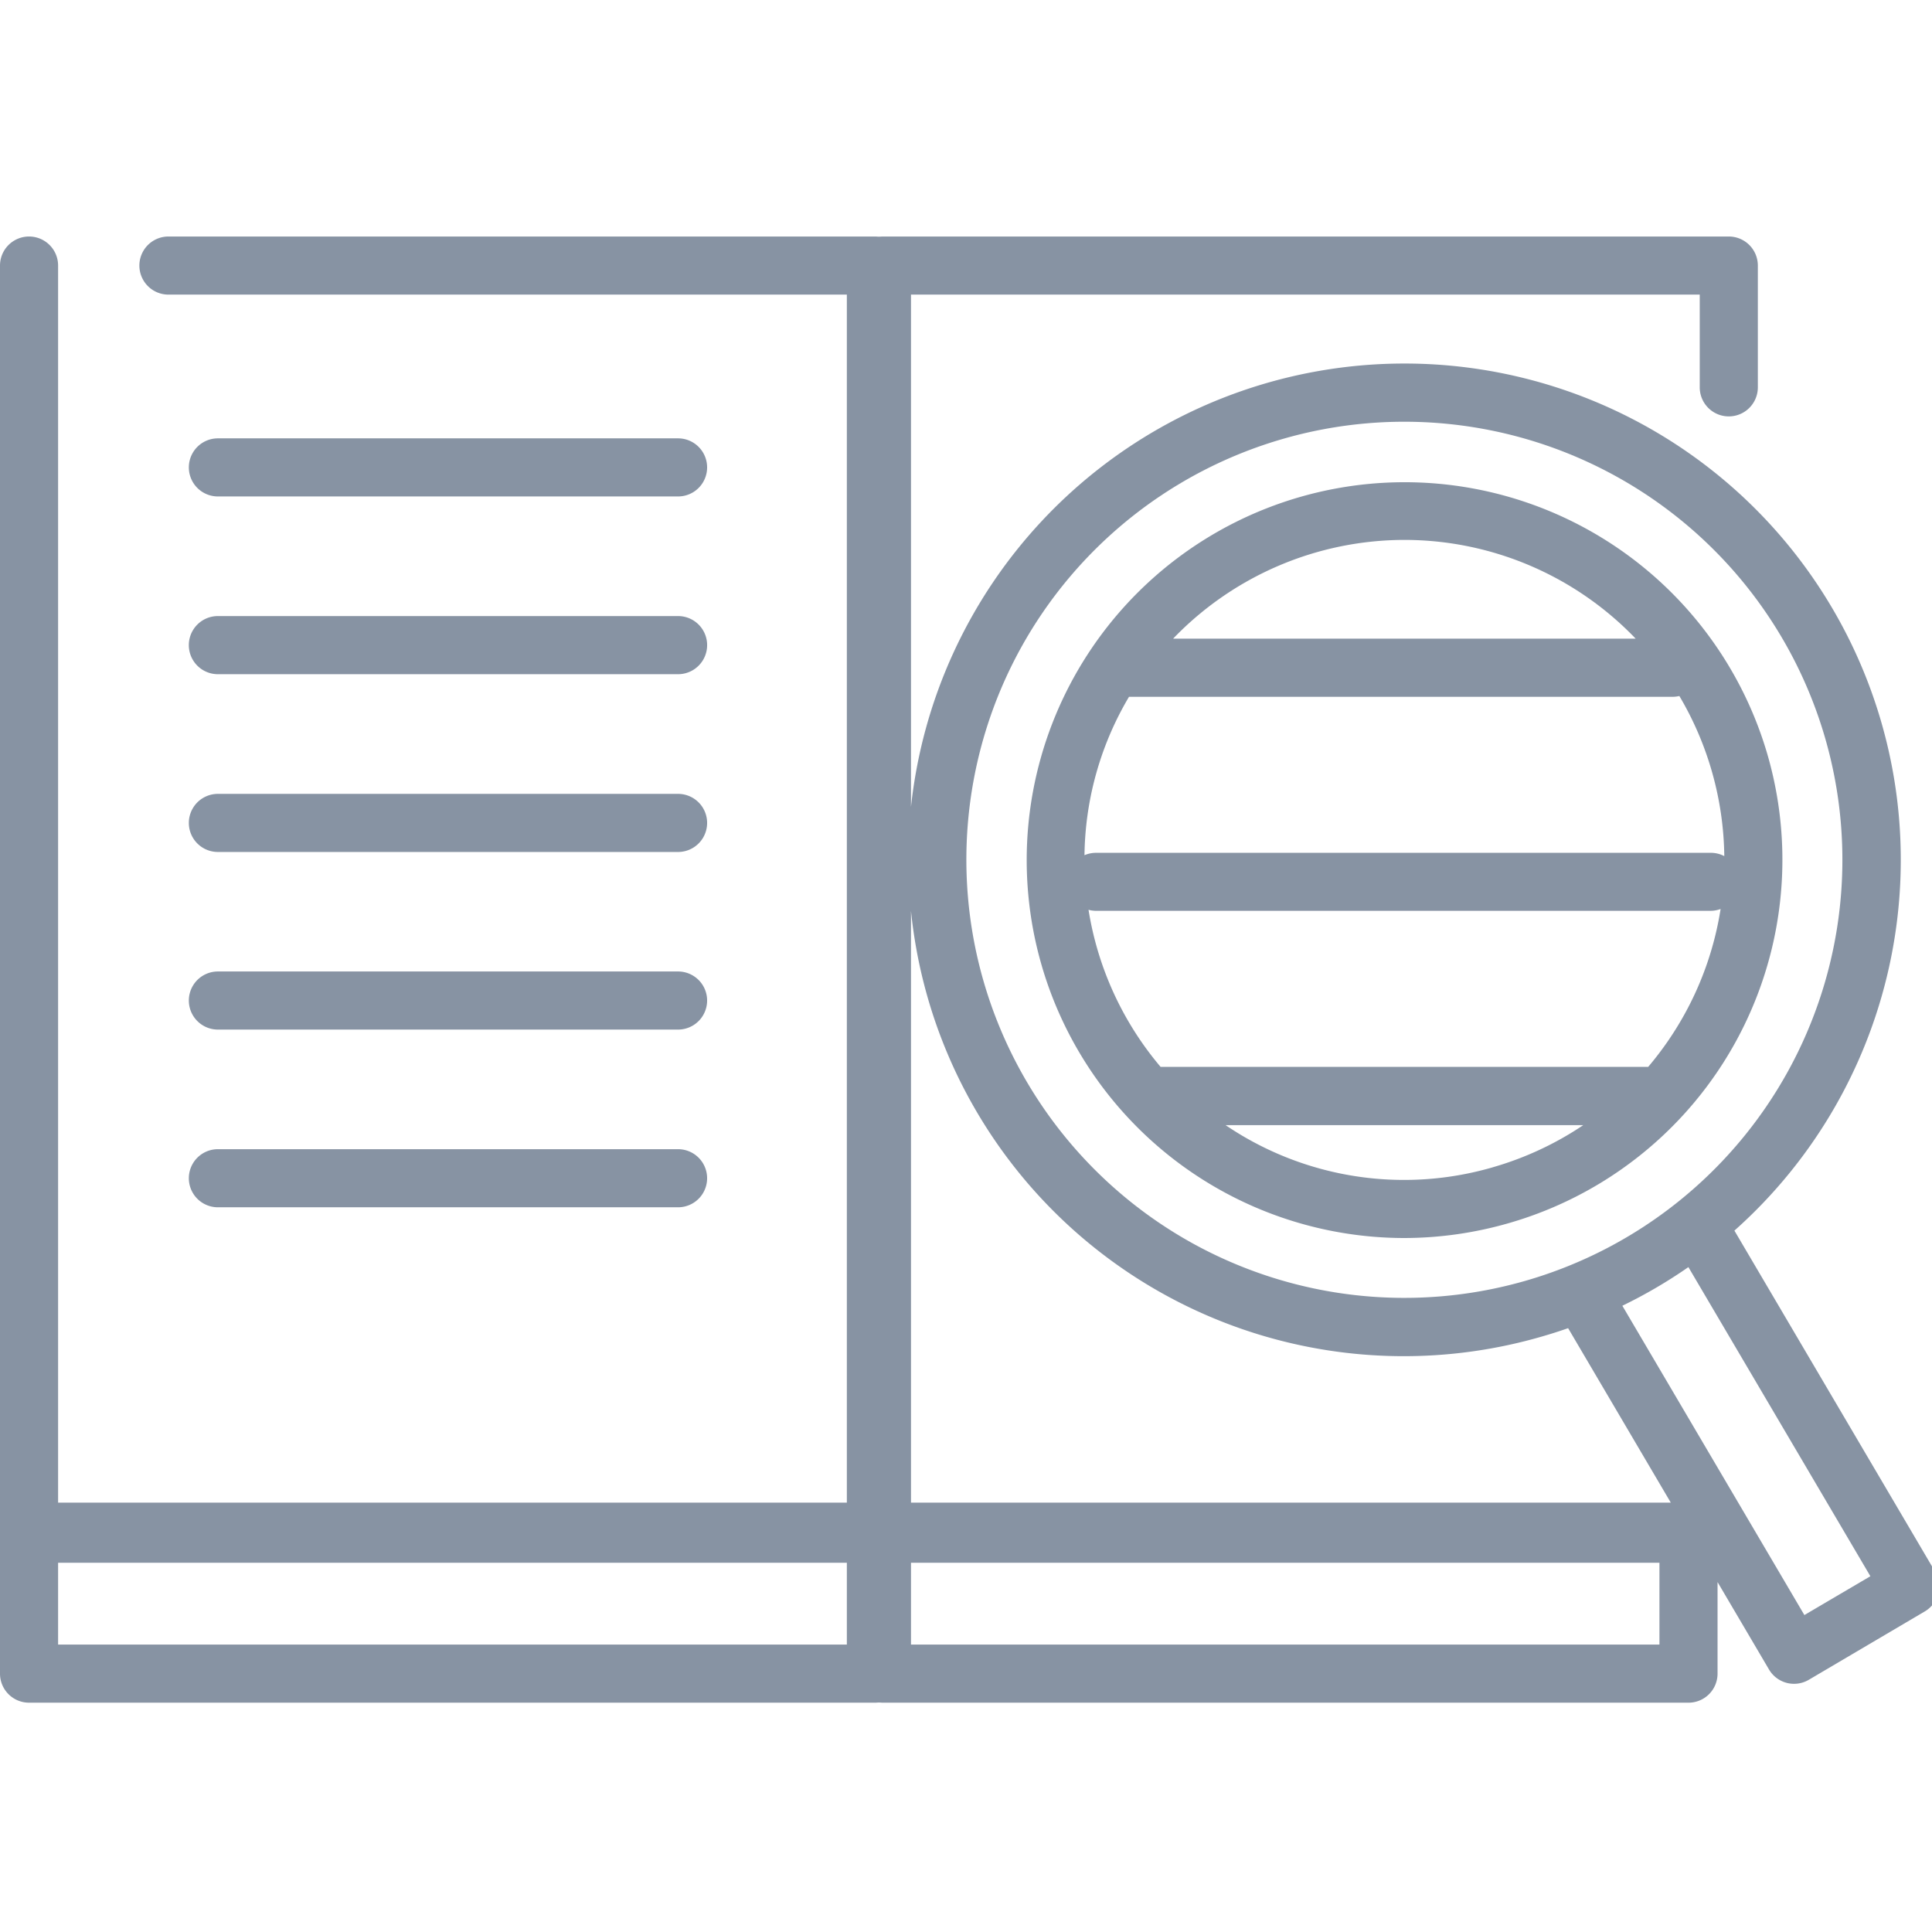
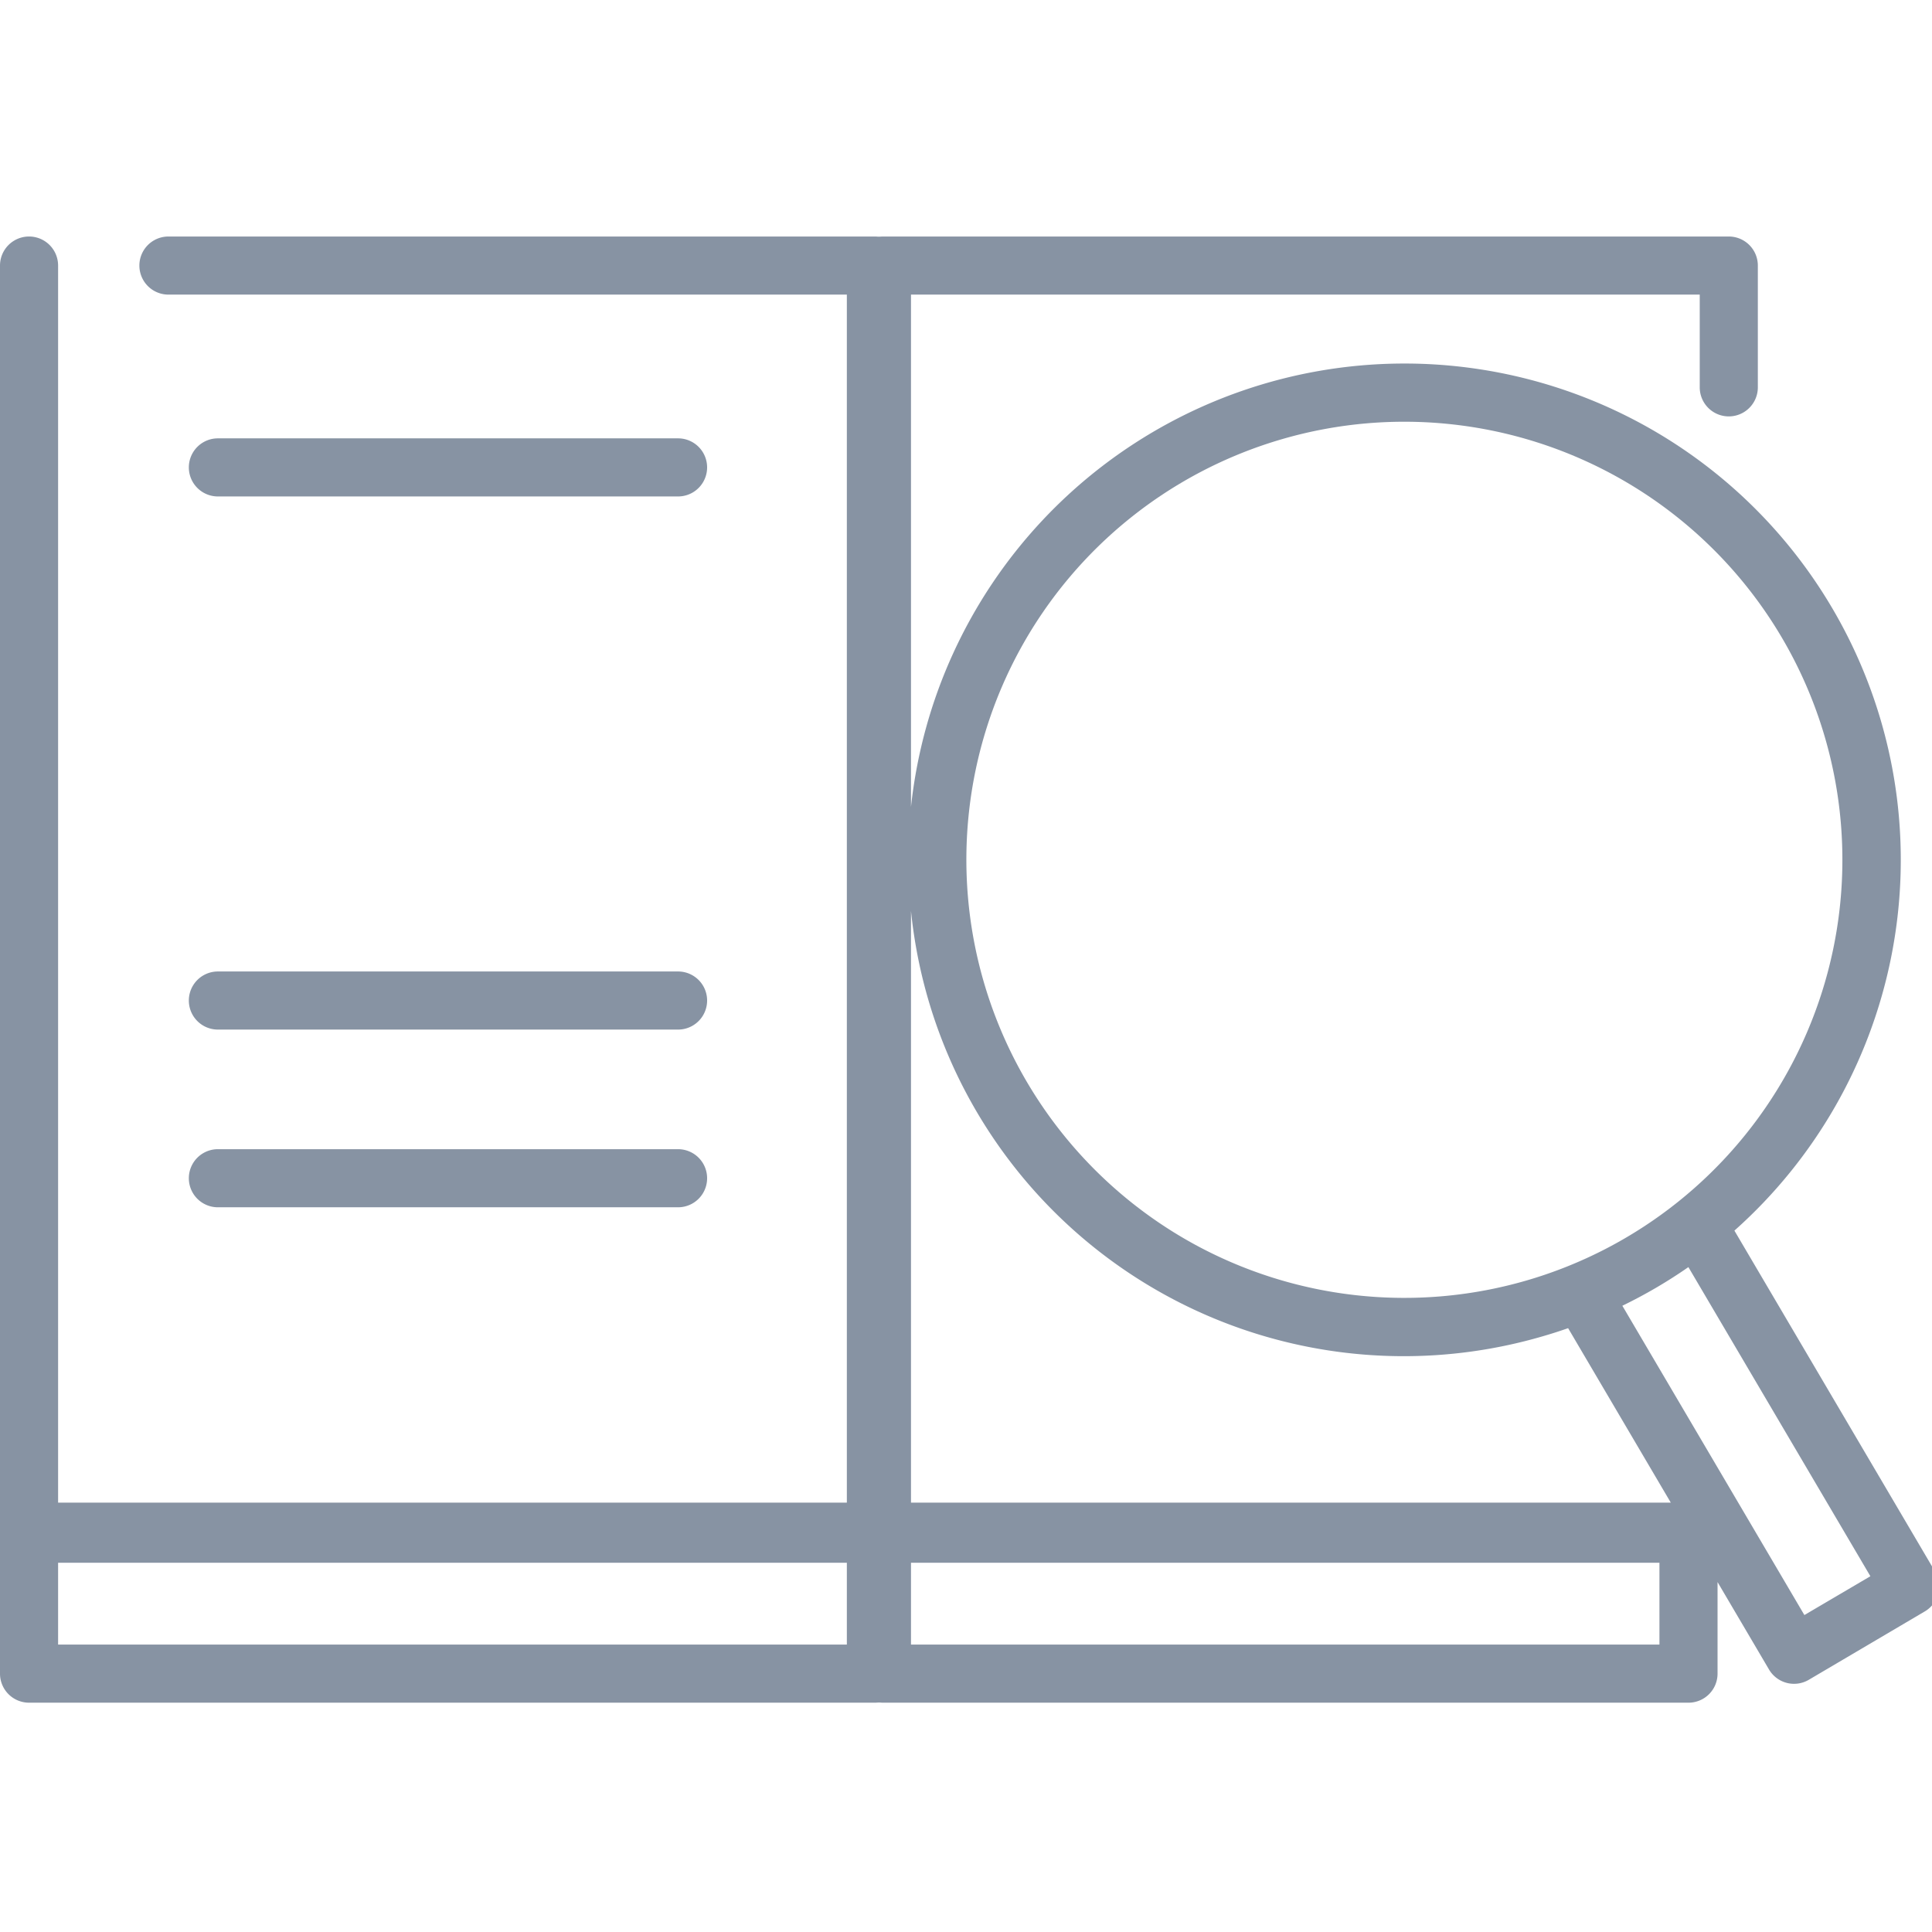
<svg xmlns="http://www.w3.org/2000/svg" width="55" height="55" viewBox="0 0 55 55">
  <defs>
    <clipPath id="a">
      <rect width="55" height="55" transform="translate(120 339)" fill="#fff" stroke="#707070" stroke-width="1" />
    </clipPath>
  </defs>
  <g transform="translate(-120 -339)" clip-path="url(#a)">
    <g transform="translate(120 345.733)">
      <path d="M55.09,45.817l-5.715-9.711A14.129,14.129,0,1,0,25.934,24.044V9.46H48.388V12.1a.827.827,0,1,0,1.654,0V8.633a.827.827,0,0,0-.827-.827H25.107a.829.829,0,0,1-.171,0H4.795a.827.827,0,0,0,0,1.654H24.108V43.85H1.654V8.633A.827.827,0,1,0,0,8.633V44.678c0,.009,0,.019,0,.028s0,.018,0,.028v3.984a.827.827,0,0,0,.827.827H24.936a.83.83,0,0,1,.171,0H48.068a.827.827,0,0,0,.827-.827V46.111L50.36,48.6a.827.827,0,0,0,1.133.293l3.3-1.945A.827.827,0,0,0,55.09,45.817ZM24.108,47.89H1.654V45.561H24.108Zm4.946-28.356a12.471,12.471,0,1,1,4.908,16.94A12.481,12.481,0,0,1,29.054,19.534ZM47.241,47.89H25.934V45.561H47.241ZM25.934,43.85V27.005A14.1,14.1,0,0,0,43.909,39.117q.371-.107.732-.234l2.923,4.967H25.934Zm25.433,3.2-5.182-8.805a14.02,14.02,0,0,0,1.88-1.1l5.181,8.8Z" transform="translate(0 -7.806)" fill="#8793a3" />
      <g transform="translate(29.21 6.983)">
-         <path d="M54.97,23.667A10.758,10.758,0,1,0,44.617,37.43a10.813,10.813,0,0,0,3.01-.43A10.763,10.763,0,0,0,54.97,23.667ZM44.647,17.556a9.123,9.123,0,0,1,6.571,2.811H38.05A9.147,9.147,0,0,1,44.647,17.556Zm2.519,17.856a9.051,9.051,0,0,1-6.929-.77c-.24-.132-.471-.276-.694-.426H49.727A9.13,9.13,0,0,1,47.167,35.411Zm5.444-4.355a9.183,9.183,0,0,1-1.035,1.5H37.693a9.149,9.149,0,0,1-2.051-4.471.826.826,0,0,0,.214.029H53.35a.822.822,0,0,0,.286-.052A9.106,9.106,0,0,1,52.61,31.057Zm.739-4.593H35.856a.823.823,0,0,0-.329.068,9.052,9.052,0,0,1,1.126-4.263q.069-.125.142-.247h15.5A.829.829,0,0,0,52.462,22a9.162,9.162,0,0,1,1.279,4.558A.824.824,0,0,0,53.35,26.464Z" transform="translate(-33.864 -15.902)" fill="#8793a3" />
-       </g>
+         </g>
      <g transform="translate(5.375 5.746)">
        <path d="M20.161,14.467H7.059a.827.827,0,1,0,0,1.654h13.1a.827.827,0,0,0,0-1.654Z" transform="translate(-6.231 -14.467)" fill="#8793a3" />
      </g>
      <g transform="translate(5.375 10.805)">
-         <path d="M20.161,20.332H7.059a.827.827,0,0,0,0,1.655h13.1a.827.827,0,0,0,0-1.655Z" transform="translate(-6.231 -20.332)" fill="#8793a3" />
-       </g>
+         </g>
      <g transform="translate(5.375 15.864)">
-         <path d="M20.161,26.2H7.059a.827.827,0,1,0,0,1.654h13.1a.827.827,0,1,0,0-1.654Z" transform="translate(-6.231 -26.197)" fill="#8793a3" />
-       </g>
+         </g>
      <g transform="translate(5.375 20.923)">
        <path d="M20.161,32.062H7.059a.827.827,0,1,0,0,1.654h13.1a.827.827,0,0,0,0-1.654Z" transform="translate(-6.231 -32.062)" fill="#8793a3" />
      </g>
      <g transform="translate(5.375 25.982)">
        <path d="M20.161,37.927H7.059a.827.827,0,1,0,0,1.654h13.1a.827.827,0,1,0,0-1.654Z" transform="translate(-6.231 -37.927)" fill="#8793a3" />
      </g>
    </g>
  </g>
</svg>